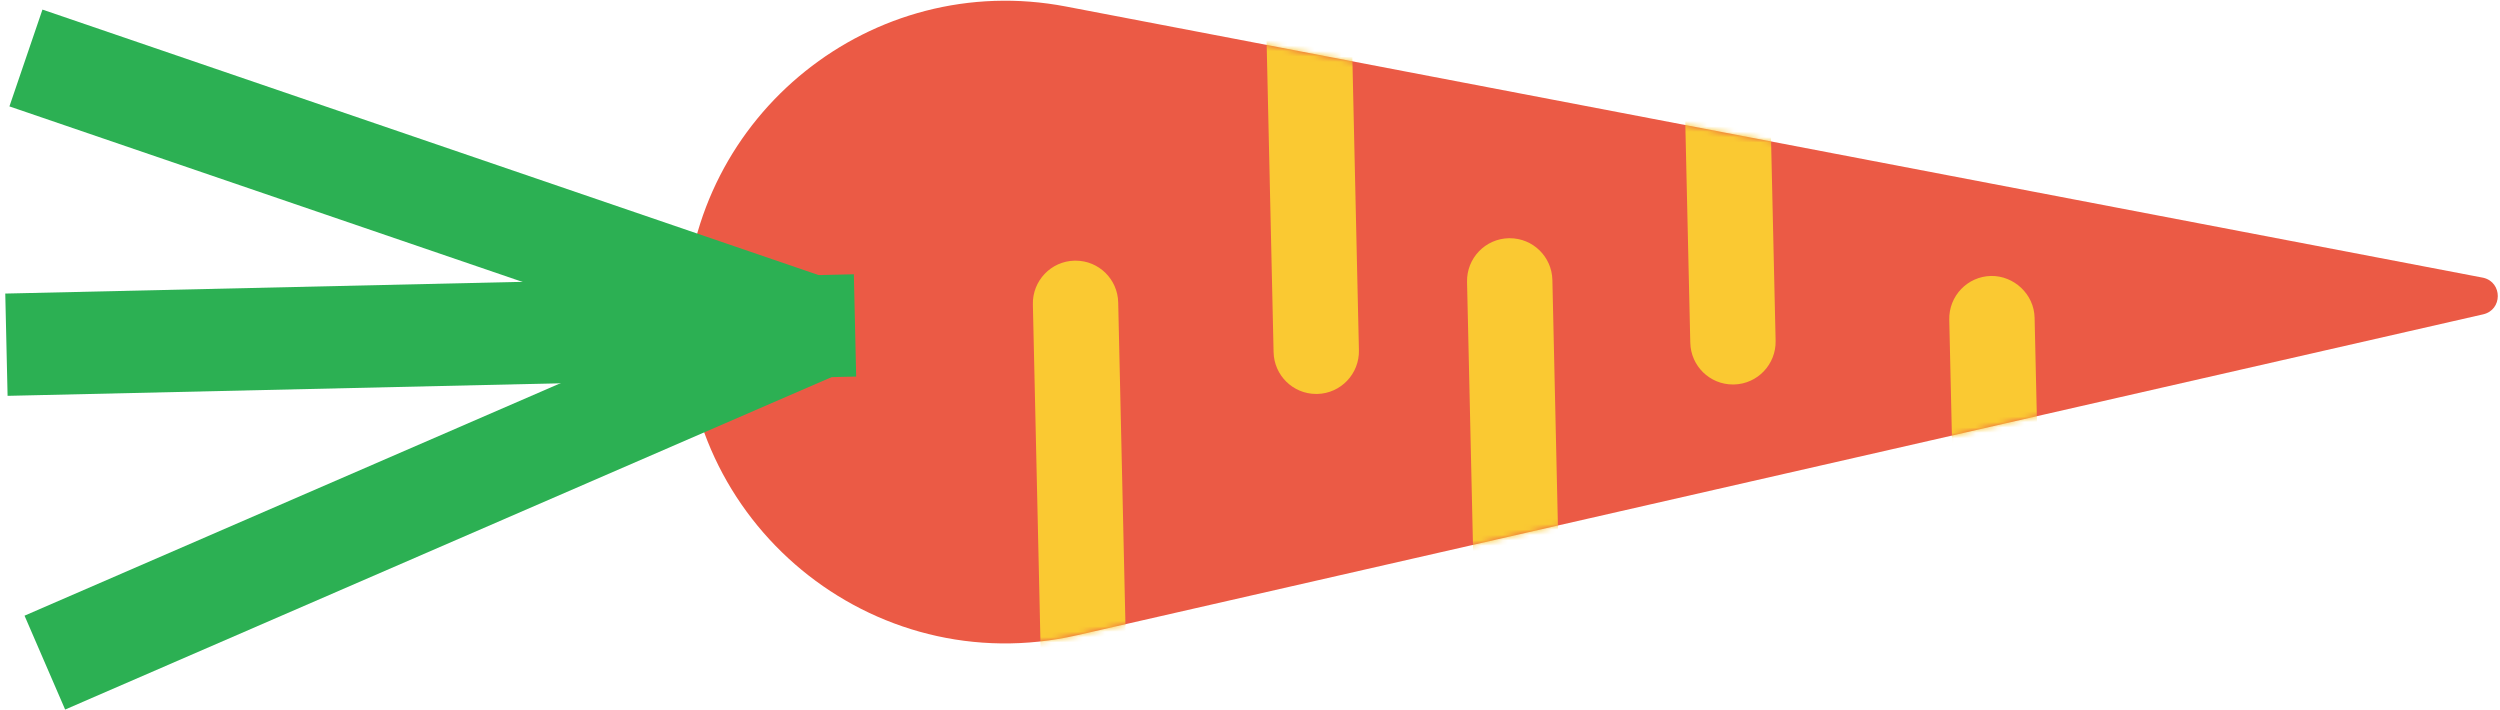
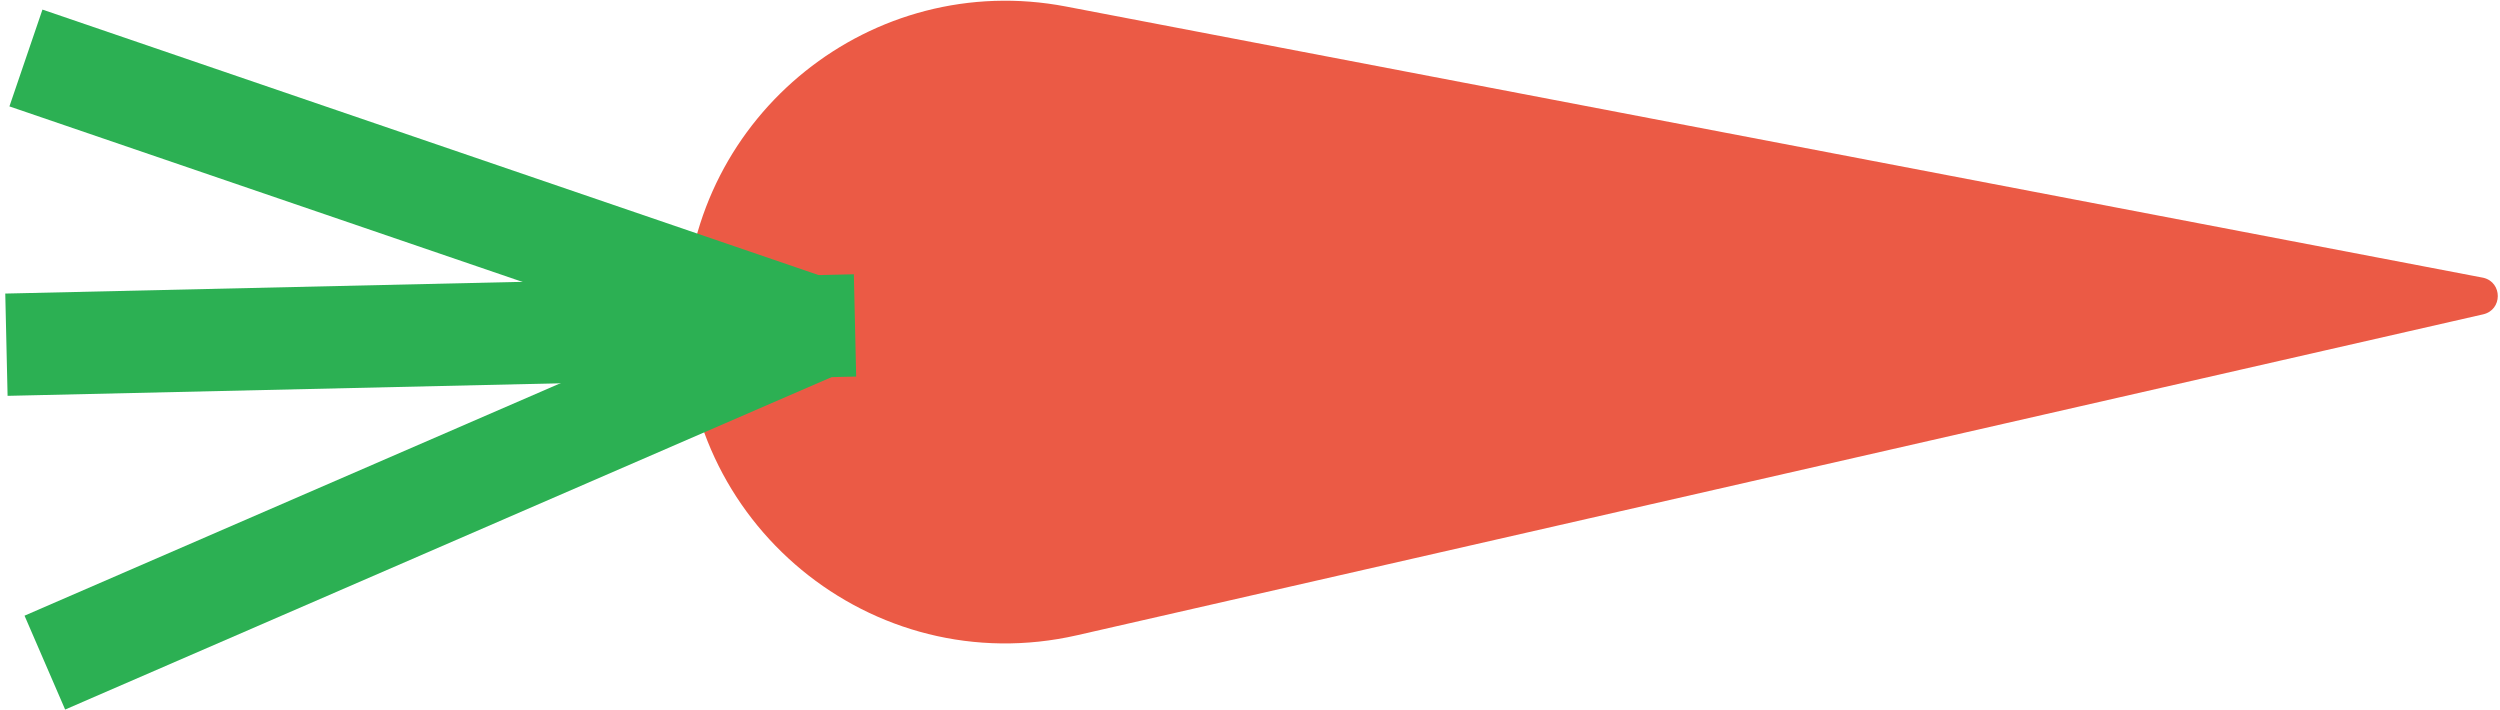
<svg xmlns="http://www.w3.org/2000/svg" fill="none" viewBox="0 0 465 132" height="132" width="465">
  <path fill="#EB5A45" d="M461.865 58.467L200.327 118.157C162.201 126.863 126.169 97.103 127.422 57.985C128.602 21.278 162.249 -5.685 198.28 1.213L461.913 51.666C465.502 52.534 465.478 57.647 461.865 58.467Z" />
  <path fill="#2CB053" d="M159.248 70.04L158.816 51.016L0.98 54.603L1.411 73.626L159.248 70.04Z" />
  <path fill="#2CB053" d="M151.154 70.894L157.297 52.887L7.896 1.784L1.753 19.791L151.154 70.894Z" />
  <path fill="#2CB053" d="M156.986 69.141L149.433 51.681L4.563 114.516L12.116 131.976L156.986 69.141Z" />
  <mask height="120" width="338" y="0" x="127" maskUnits="userSpaceOnUse" style="mask-type:luminance" id="mask0_4161_343">
-     <path fill="white" d="M461.865 58.467L200.327 118.157C162.201 126.863 126.169 97.103 127.422 57.985C128.602 21.278 162.249 -5.685 198.28 1.213L461.913 51.666C465.502 52.534 465.478 57.647 461.865 58.467Z" />
-   </mask>
+     </mask>
  <g mask="url(#mask0_4161_343)">
-     <path fill="#FAC932" d="M244.812 73.275C240.5 73.275 236.984 69.826 236.888 65.509L235.418 0.127C235.322 -4.262 238.79 -7.904 243.174 -8C243.246 -8 243.294 -8 243.366 -8C247.678 -8 251.194 -4.551 251.29 -0.234L252.76 65.147C252.856 69.537 249.388 73.178 245.004 73.275C244.932 73.275 244.884 73.275 244.812 73.275Z" />
    <path fill="#FAC932" d="M201.507 129.757C197.196 129.757 193.679 126.308 193.583 121.991L192.114 56.61C192.017 52.221 195.486 48.579 199.869 48.482C199.941 48.482 199.99 48.482 200.062 48.482C204.373 48.482 207.889 51.931 207.986 56.248L209.455 121.63C209.551 126.019 206.083 129.661 201.7 129.757C201.627 129.757 201.579 129.757 201.507 129.757Z" />
    <path fill="#FAC932" d="M282.047 115.89C277.736 115.89 274.219 112.441 274.123 108.124L272.871 52.438C272.774 48.048 276.243 44.407 280.626 44.31C280.698 44.31 280.746 44.31 280.819 44.31C285.13 44.31 288.646 47.759 288.743 52.076L289.995 107.762C290.091 112.152 286.623 115.793 282.24 115.89C282.167 115.89 282.119 115.89 282.047 115.89Z" />
    <path fill="#FAC932" d="M322.317 71.514C318.006 71.514 314.489 68.066 314.393 63.748L313.213 11.776C313.117 7.387 316.585 3.745 320.968 3.649C325.448 3.576 328.989 7.025 329.085 11.414L330.265 63.387C330.361 67.776 326.893 71.418 322.51 71.514C322.437 71.514 322.389 71.514 322.317 71.514Z" />
    <path fill="#FAC932" d="M371.667 119.194C367.356 119.194 363.84 115.745 363.743 111.428L362.563 59.456C362.467 55.066 365.935 51.425 370.318 51.328C374.581 51.256 378.339 54.705 378.435 59.094L379.615 111.066C379.711 115.456 376.243 119.097 371.86 119.194C371.812 119.194 371.739 119.194 371.667 119.194Z" />
  </g>
</svg>